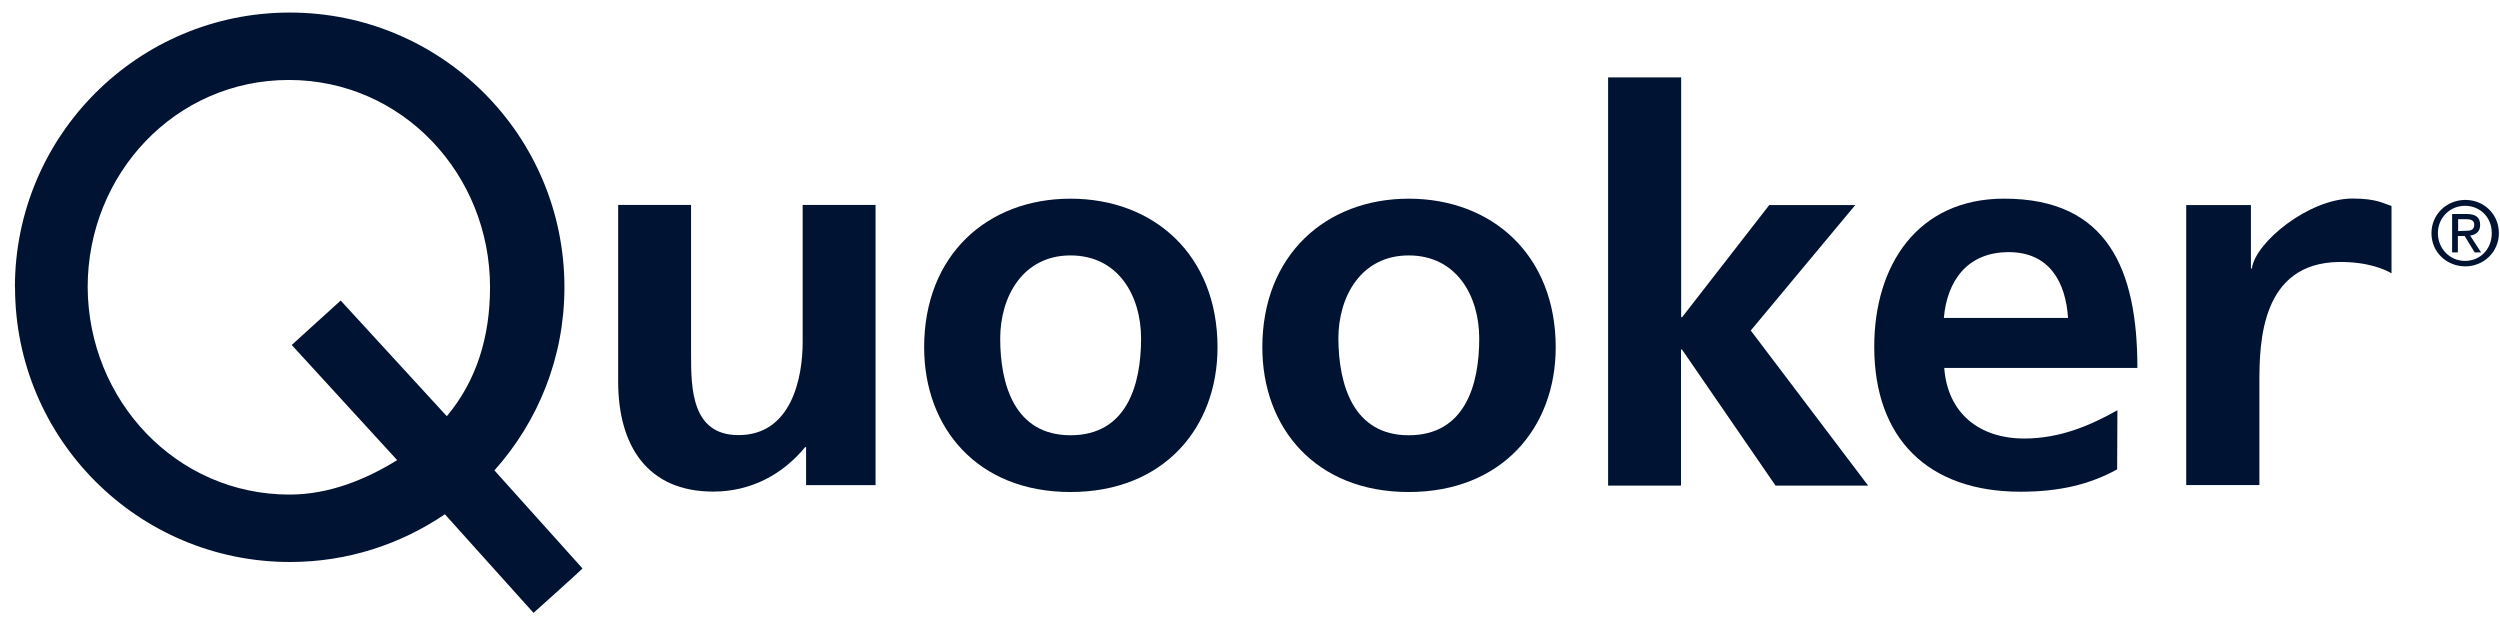
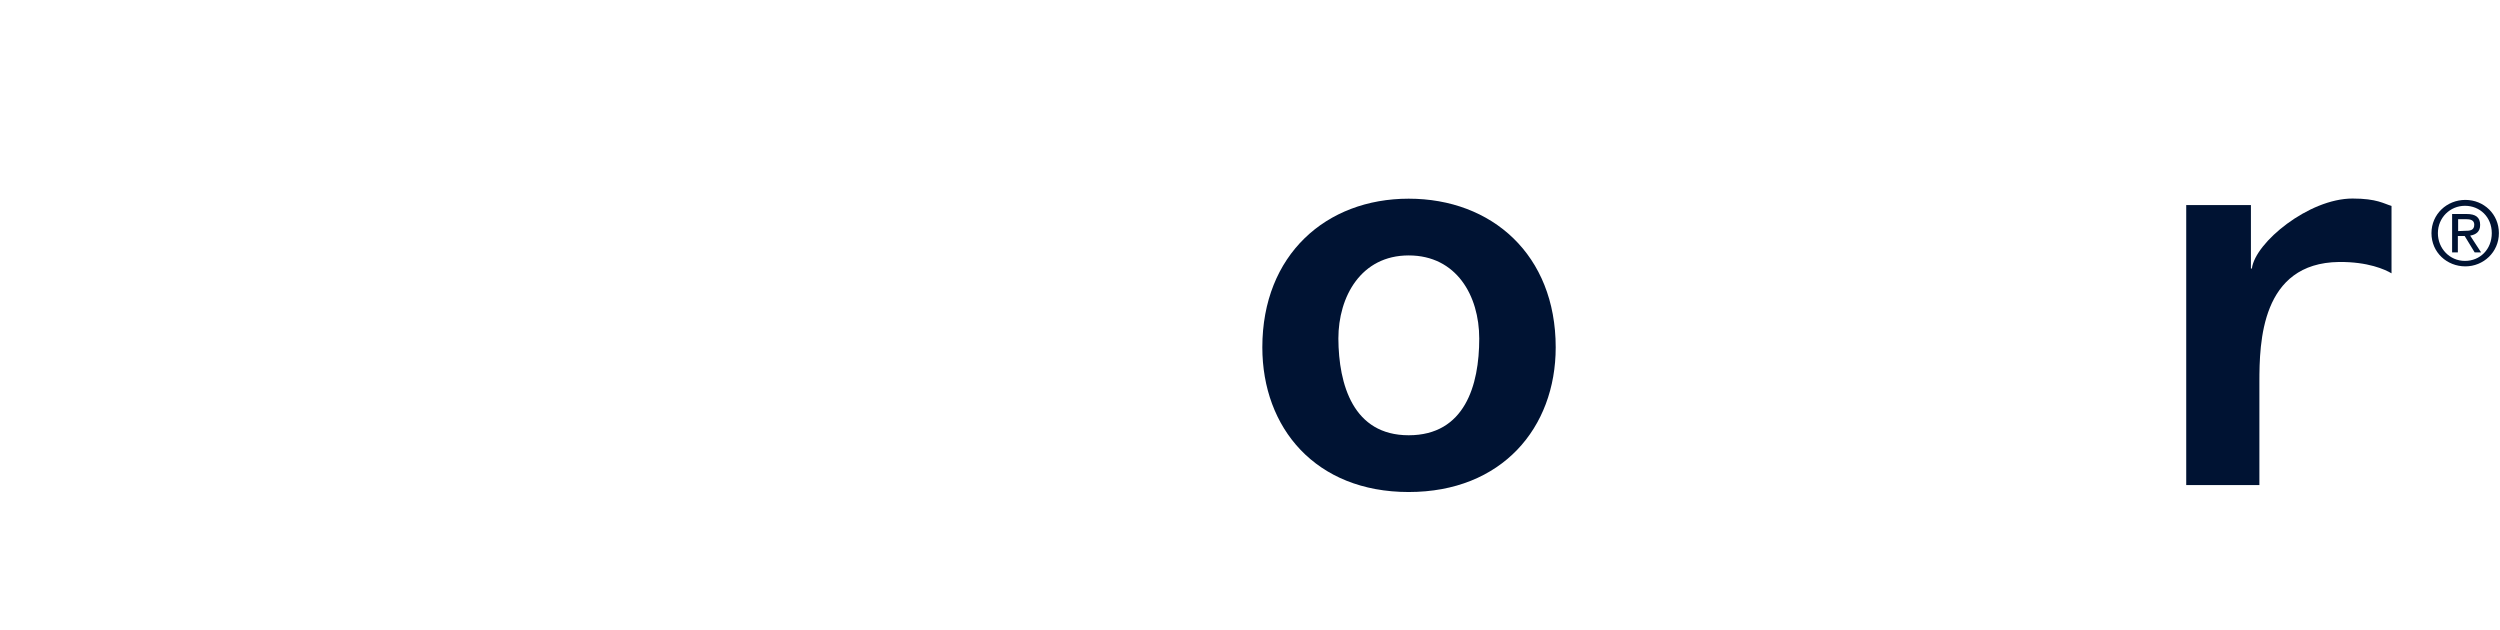
<svg xmlns="http://www.w3.org/2000/svg" width="135" height="34" viewBox="0 0 135 34" fill="none">
  <g id="Group 23">
-     <path id="Vector" d="M0.805 15.513C0.805 7.331 7.437 0.678 15.642 0.678C23.847 0.678 30.479 7.309 30.479 15.513C30.479 19.308 29.054 22.772 26.698 25.4L31.454 30.695C31.417 30.762 28.81 33.095 28.81 33.095L24.024 27.771C21.639 29.388 18.766 30.348 15.664 30.348C7.444 30.348 0.812 23.695 0.812 15.513H0.805ZM15.635 26.707C17.776 26.707 19.763 25.888 21.447 24.847L15.753 18.629L18.397 16.229L24.128 22.476C25.731 20.564 26.462 18.193 26.462 15.513C26.462 9.406 21.728 4.318 15.598 4.318C9.468 4.318 4.734 9.384 4.734 15.513C4.771 21.62 9.505 26.707 15.635 26.707Z" fill="#001333" />
-     <path id="Vector_2" d="M47.251 26.198H43.529V24.146H43.477C42.273 25.608 40.567 26.546 38.514 26.546C34.924 26.546 33.381 24.02 33.381 20.608V11.067H37.317V19.146C37.317 20.992 37.354 23.496 39.88 23.496C42.738 23.496 43.344 20.416 43.344 18.467V11.067H47.28V26.198H47.266H47.251Z" fill="#001333" />
-     <path id="Vector_3" d="M57.807 10.729C62.297 10.729 65.746 13.756 65.746 18.756C65.746 23.105 62.836 26.569 57.807 26.569C52.777 26.569 49.904 23.105 49.904 18.756C49.904 13.756 53.331 10.729 57.807 10.729ZM57.807 23.504C60.835 23.504 61.618 20.809 61.618 18.283C61.618 15.964 60.384 13.793 57.807 13.793C55.229 13.793 54.011 16.023 54.011 18.283C54.011 20.772 54.794 23.504 57.807 23.504Z" fill="#001333" />
    <path id="Vector_4" d="M76.069 10.729C80.559 10.729 84.008 13.756 84.008 18.756C84.008 23.105 81.098 26.569 76.069 26.569C71.039 26.569 68.166 23.105 68.166 18.756C68.166 13.756 71.615 10.729 76.069 10.729ZM76.069 23.504C79.097 23.504 79.879 20.809 79.879 18.283C79.879 15.964 78.646 13.793 76.069 13.793C73.491 13.793 72.272 16.023 72.272 18.283C72.287 20.772 73.07 23.504 76.069 23.504Z" fill="#001333" />
-     <path id="Vector_5" d="M86.845 4.178H90.782V17.13H90.833L95.538 11.075H100.183L94.541 17.847L100.878 26.221H95.878L90.826 18.873H90.774V26.221H86.838V4.185L86.845 4.178Z" fill="#001333" />
-     <path id="Vector_6" d="M114.318 25.349C112.871 26.147 111.238 26.553 109.111 26.553C104.111 26.553 101.209 23.68 101.209 18.718C101.209 14.346 103.528 10.727 108.225 10.727C113.831 10.727 115.419 14.575 115.419 19.87H104.99C105.168 22.307 106.874 23.68 109.311 23.68C111.224 23.68 112.863 22.986 114.34 22.152L114.326 25.357L114.318 25.349ZM111.674 17.167C111.549 15.254 110.684 13.615 108.469 13.615C106.253 13.615 105.145 15.144 104.968 17.167H111.674Z" fill="#001333" />
    <path id="Vector_7" d="M118.049 11.075H121.55V14.502H121.601C121.778 13.091 124.681 10.721 127.037 10.721C128.359 10.721 128.728 11.001 129.142 11.12V14.76C128.795 14.553 127.871 14.132 126.306 14.147C122.096 14.199 122.007 18.482 122.007 20.638V26.192H118.056V11.06L118.049 11.075Z" fill="#001333" />
    <path id="Vector_8" d="M131.299 12.59C131.299 11.563 132.133 10.795 133.13 10.795C134.127 10.795 134.94 11.563 134.94 12.59C134.94 13.616 134.105 14.384 133.13 14.384C132.141 14.384 131.299 13.638 131.299 12.59ZM133.108 14.089C133.928 14.089 134.556 13.461 134.556 12.59C134.556 11.718 133.913 11.113 133.108 11.113C132.303 11.113 131.646 11.755 131.646 12.59C131.646 13.424 132.288 14.089 133.108 14.089ZM132.724 13.631H132.414V11.556H133.197C133.684 11.556 133.928 11.733 133.928 12.146C133.928 12.516 133.699 12.671 133.389 12.723L133.98 13.631H133.633L133.093 12.745H132.724V13.631ZM133.108 12.464C133.367 12.464 133.61 12.449 133.61 12.132C133.61 11.873 133.381 11.836 133.16 11.836H132.739V12.479L133.108 12.464Z" fill="#001333" />
  </g>
</svg>